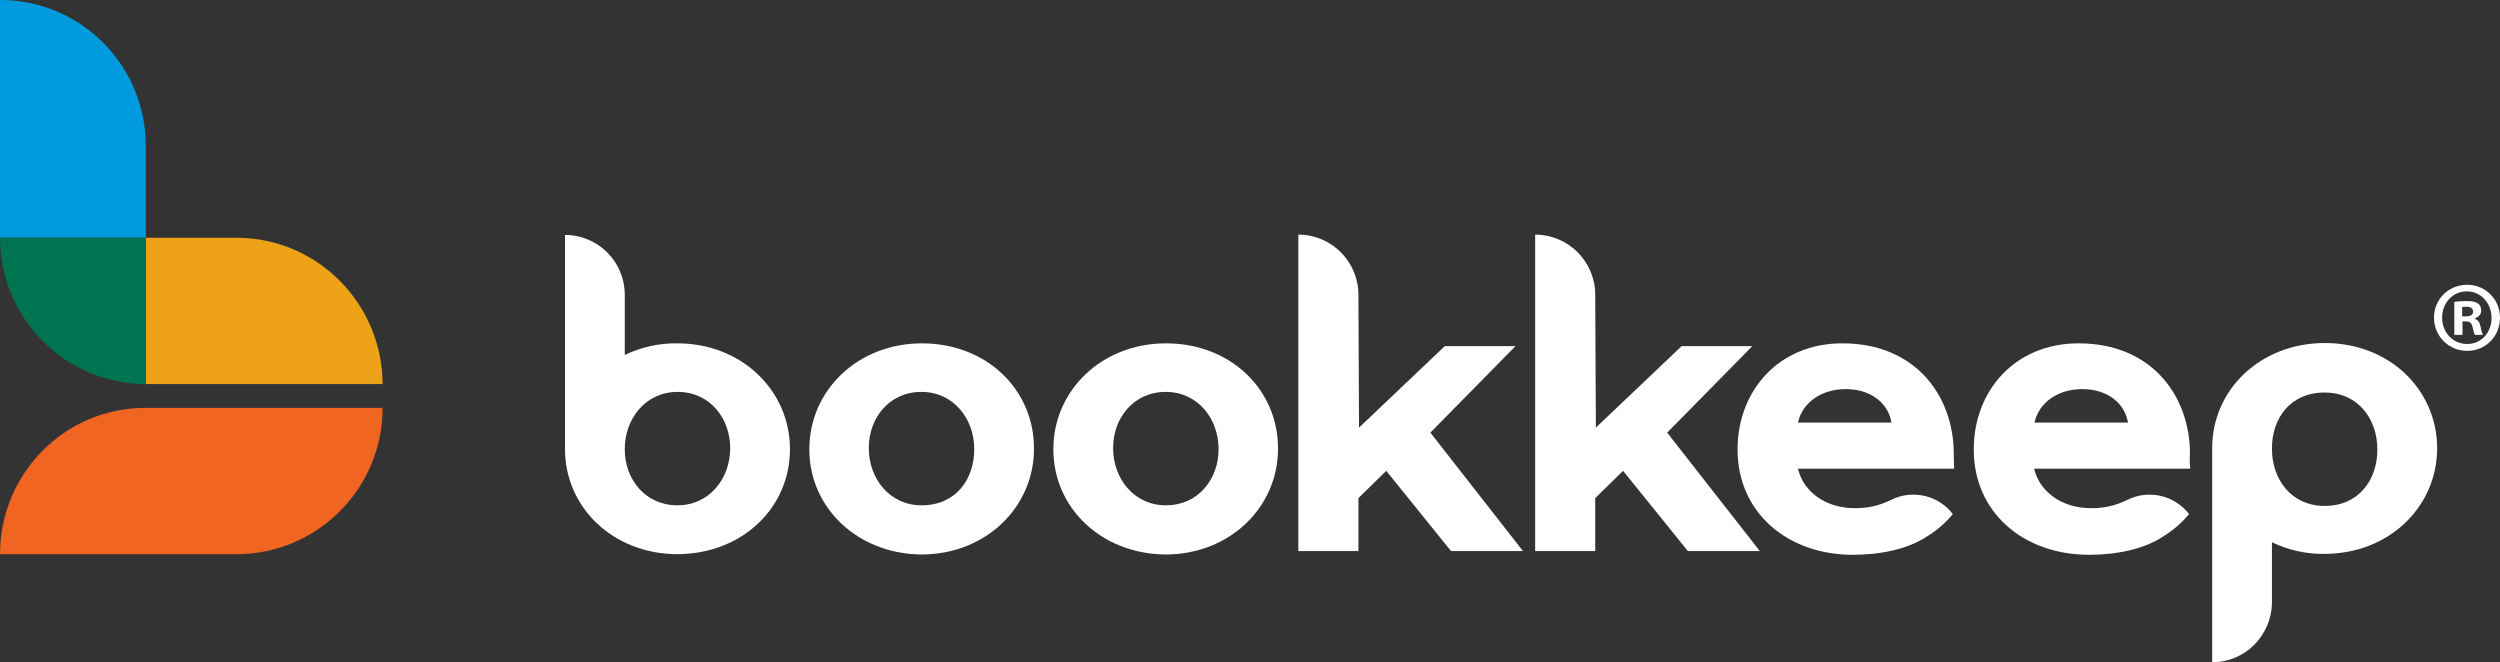
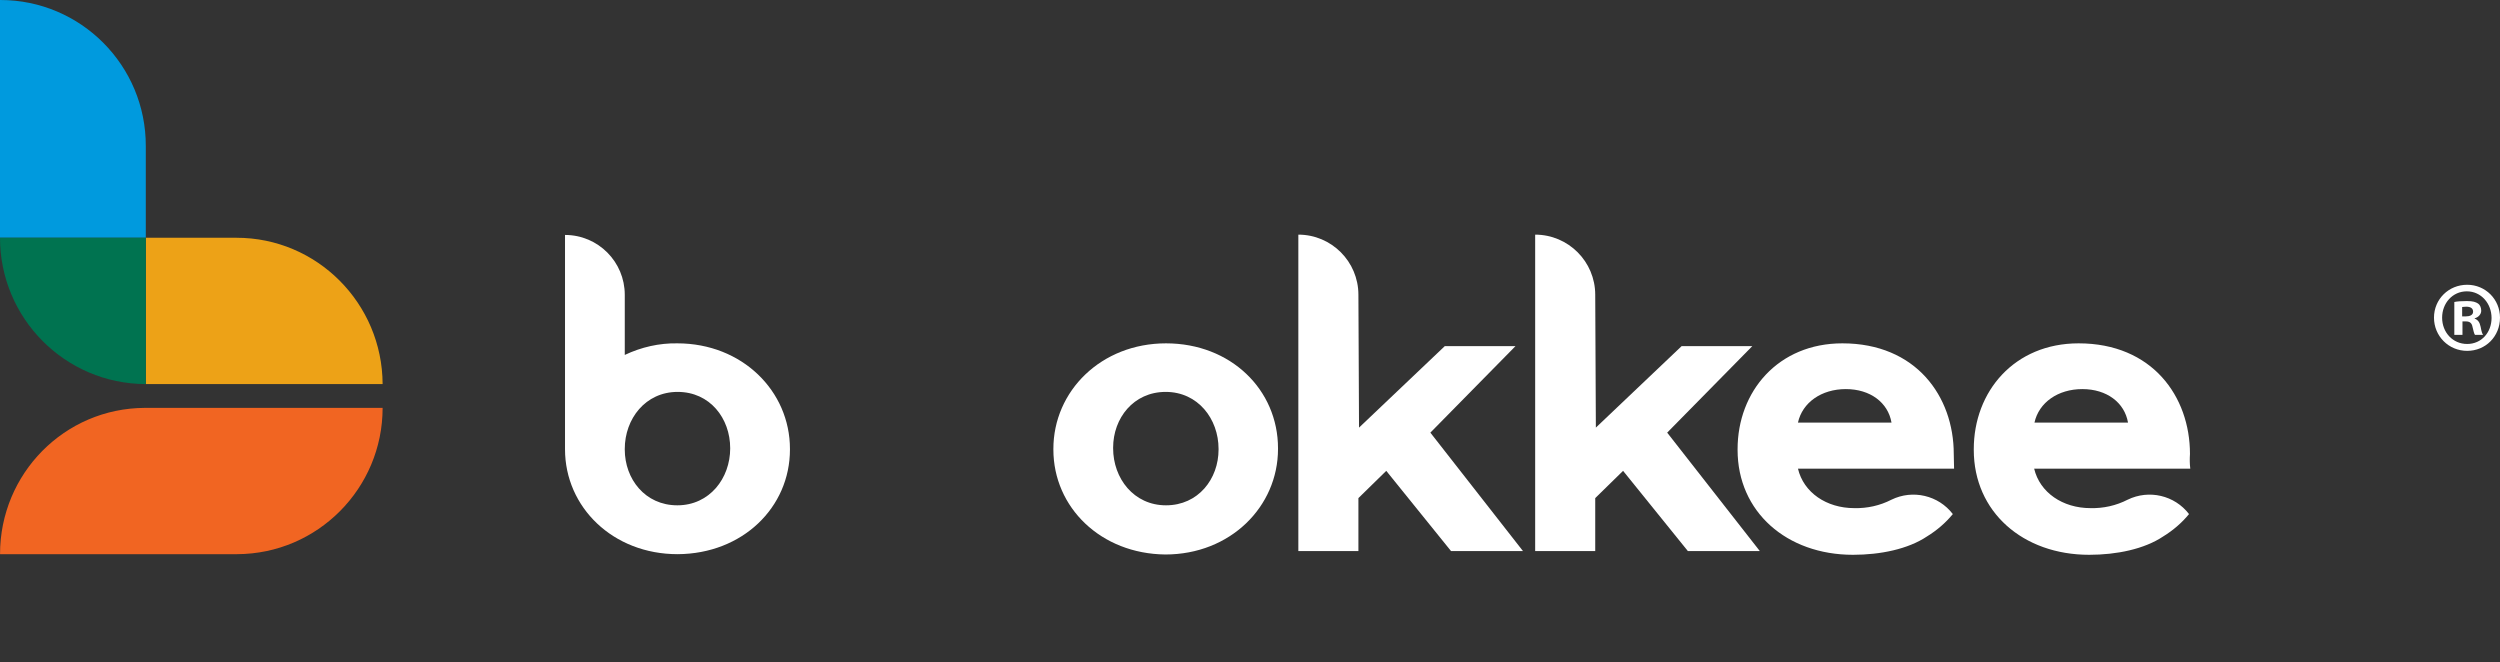
<svg xmlns="http://www.w3.org/2000/svg" width="151" height="40" viewBox="0 0 151 40" fill="none">
  <rect x="0" y="0" width="151" height="40" fill="#333333" stroke="none" />
  <g clip-path="url(#clip0_315_562)">
    <path d="M0.002 33.472C0.002 28.609 3.893 24.655 8.749 24.636H23.11C23.11 29.499 19.18 33.453 14.323 33.472H0.002Z" fill="#F16522" />
    <path d="M14.286 14.361H8.806V23.198H23.11C23.091 18.316 19.142 14.361 14.286 14.361Z" fill="#EDA217" />
    <path d="M8.806 8.836C8.825 3.955 4.875 0 0.019 0H0V14.361H8.806V8.836Z" fill="#009ADE" />
    <path d="M0 14.361C0 19.224 3.93 23.179 8.787 23.198H8.806V14.361H0Z" fill="#007350" />
-     <path d="M48.885 27.153V27.115C48.885 23.614 51.776 20.738 55.687 20.738C59.599 20.738 62.452 23.539 62.452 27.077V27.115C62.452 30.615 59.561 33.491 55.65 33.491C51.776 33.453 48.885 30.653 48.885 27.153ZM58.843 27.153V27.115C58.843 25.298 57.596 23.671 55.65 23.671C53.703 23.671 52.475 25.261 52.475 27.039V27.077C52.475 28.893 53.722 30.521 55.669 30.521C57.747 30.521 58.843 28.931 58.843 27.153Z" fill="white" />
    <path d="M63.624 27.153V27.115C63.624 23.614 66.515 20.738 70.427 20.738C74.338 20.738 77.192 23.539 77.192 27.077V27.115C77.192 30.615 74.3 33.491 70.389 33.491C66.496 33.453 63.624 30.653 63.624 27.153ZM73.601 27.153V27.115C73.601 25.298 72.354 23.671 70.408 23.671C68.461 23.671 67.233 25.261 67.233 27.039V27.077C67.233 28.893 68.48 30.521 70.427 30.521C72.373 30.521 73.601 28.931 73.601 27.153Z" fill="white" />
    <path d="M118.007 27.418C118.007 23.936 115.721 20.738 111.28 20.738C107.406 20.738 104.95 23.633 104.95 27.134V27.172C104.95 30.918 107.917 33.51 111.923 33.51C113.567 33.51 115.248 33.17 116.401 32.394C116.987 32.034 117.516 31.58 117.951 31.05C117.081 29.915 115.532 29.556 114.247 30.18C113.548 30.54 112.773 30.71 111.998 30.691C110.316 30.691 108.937 29.745 108.597 28.307H118.026L118.007 27.418ZM108.597 25.525C108.861 24.314 110.014 23.501 111.488 23.501C112.962 23.501 114.039 24.314 114.247 25.525H108.597Z" fill="white" />
    <path d="M132.274 27.418C132.274 23.936 129.987 20.738 125.547 20.738C121.673 20.738 119.216 23.633 119.216 27.134V27.172C119.216 30.918 122.183 33.51 126.189 33.51C127.833 33.51 129.515 33.17 130.668 32.394C131.253 32.034 131.783 31.58 132.217 31.05C131.348 29.915 129.798 29.556 128.513 30.18C127.814 30.54 127.04 30.71 126.265 30.691C124.583 30.691 123.204 29.745 122.863 28.307H132.293C132.255 28.004 132.255 27.701 132.274 27.418ZM122.882 25.525C123.147 24.314 124.3 23.501 125.773 23.501C127.247 23.501 128.324 24.314 128.532 25.525H122.882Z" fill="white" />
    <path d="M82.085 25.828L87.263 20.908H91.534L86.394 26.131L91.987 33.283H87.641L83.73 28.439L82.048 30.085V33.283H78.42V14.172C80.423 14.172 82.048 15.8 82.048 17.805L82.085 25.828Z" fill="white" />
    <path d="M96.39 25.828L101.568 20.908H105.838L100.698 26.131L106.292 33.283H101.946L98.034 28.439L96.352 30.085V33.283H92.724V14.172C94.727 14.172 96.352 15.8 96.352 17.805L96.39 25.828Z" fill="white" />
-     <path d="M140.418 20.719C136.507 20.719 133.616 23.558 133.616 27.058V40C135.6 40 137.206 38.392 137.225 36.386V32.753C138.208 33.226 139.303 33.472 140.399 33.453C144.311 33.453 147.202 30.596 147.202 27.077V27.039C147.183 23.538 144.33 20.719 140.418 20.719ZM143.593 27.152C143.593 28.969 142.478 30.558 140.418 30.558C138.359 30.558 137.225 28.912 137.225 27.115V27.077C137.225 25.26 138.34 23.709 140.399 23.709C142.459 23.709 143.593 25.336 143.593 27.152Z" fill="white" />
    <path d="M47.713 27.153V27.115C47.713 23.614 44.822 20.738 40.91 20.738C39.815 20.719 38.737 20.965 37.736 21.438V17.805C37.736 15.819 36.13 14.191 34.127 14.191V27.134C34.127 30.634 37.018 33.472 40.929 33.472C44.841 33.453 47.713 30.653 47.713 27.153ZM44.104 27.077C44.104 28.893 42.857 30.521 40.91 30.521C38.964 30.521 37.736 28.931 37.736 27.153V27.115C37.736 25.298 38.983 23.671 40.929 23.671C42.876 23.671 44.104 25.261 44.104 27.077Z" fill="white" />
    <path d="M151 19.186C151 20.322 150.131 21.192 149.016 21.192C147.901 21.192 147.013 20.303 147.013 19.186C147.013 18.07 147.901 17.2 149.016 17.2C150.131 17.2 151 18.089 151 19.186ZM147.504 19.186C147.504 20.076 148.147 20.776 149.016 20.776C149.885 20.776 150.49 20.076 150.49 19.205C150.49 18.335 149.866 17.597 148.997 17.597C148.128 17.597 147.504 18.316 147.504 19.186ZM148.695 20.227H148.241V18.24C148.411 18.203 148.676 18.184 148.997 18.184C149.375 18.184 149.526 18.24 149.677 18.335C149.791 18.411 149.866 18.581 149.866 18.77C149.866 18.978 149.696 19.168 149.469 19.224V19.243C149.658 19.319 149.772 19.451 149.829 19.735C149.885 20.038 149.923 20.151 149.98 20.227H149.488C149.432 20.151 149.394 19.962 149.337 19.735C149.299 19.527 149.186 19.413 148.94 19.413H148.733V20.227H148.695ZM148.714 19.111H148.922C149.167 19.111 149.375 19.035 149.375 18.827C149.375 18.638 149.243 18.524 148.959 18.524C148.846 18.524 148.751 18.543 148.714 18.543V19.111Z" fill="white" />
  </g>
  <defs>
    <clipPath id="clip0_315_562">
      <rect width="151" height="40" fill="white" />
    </clipPath>
  </defs>
</svg>